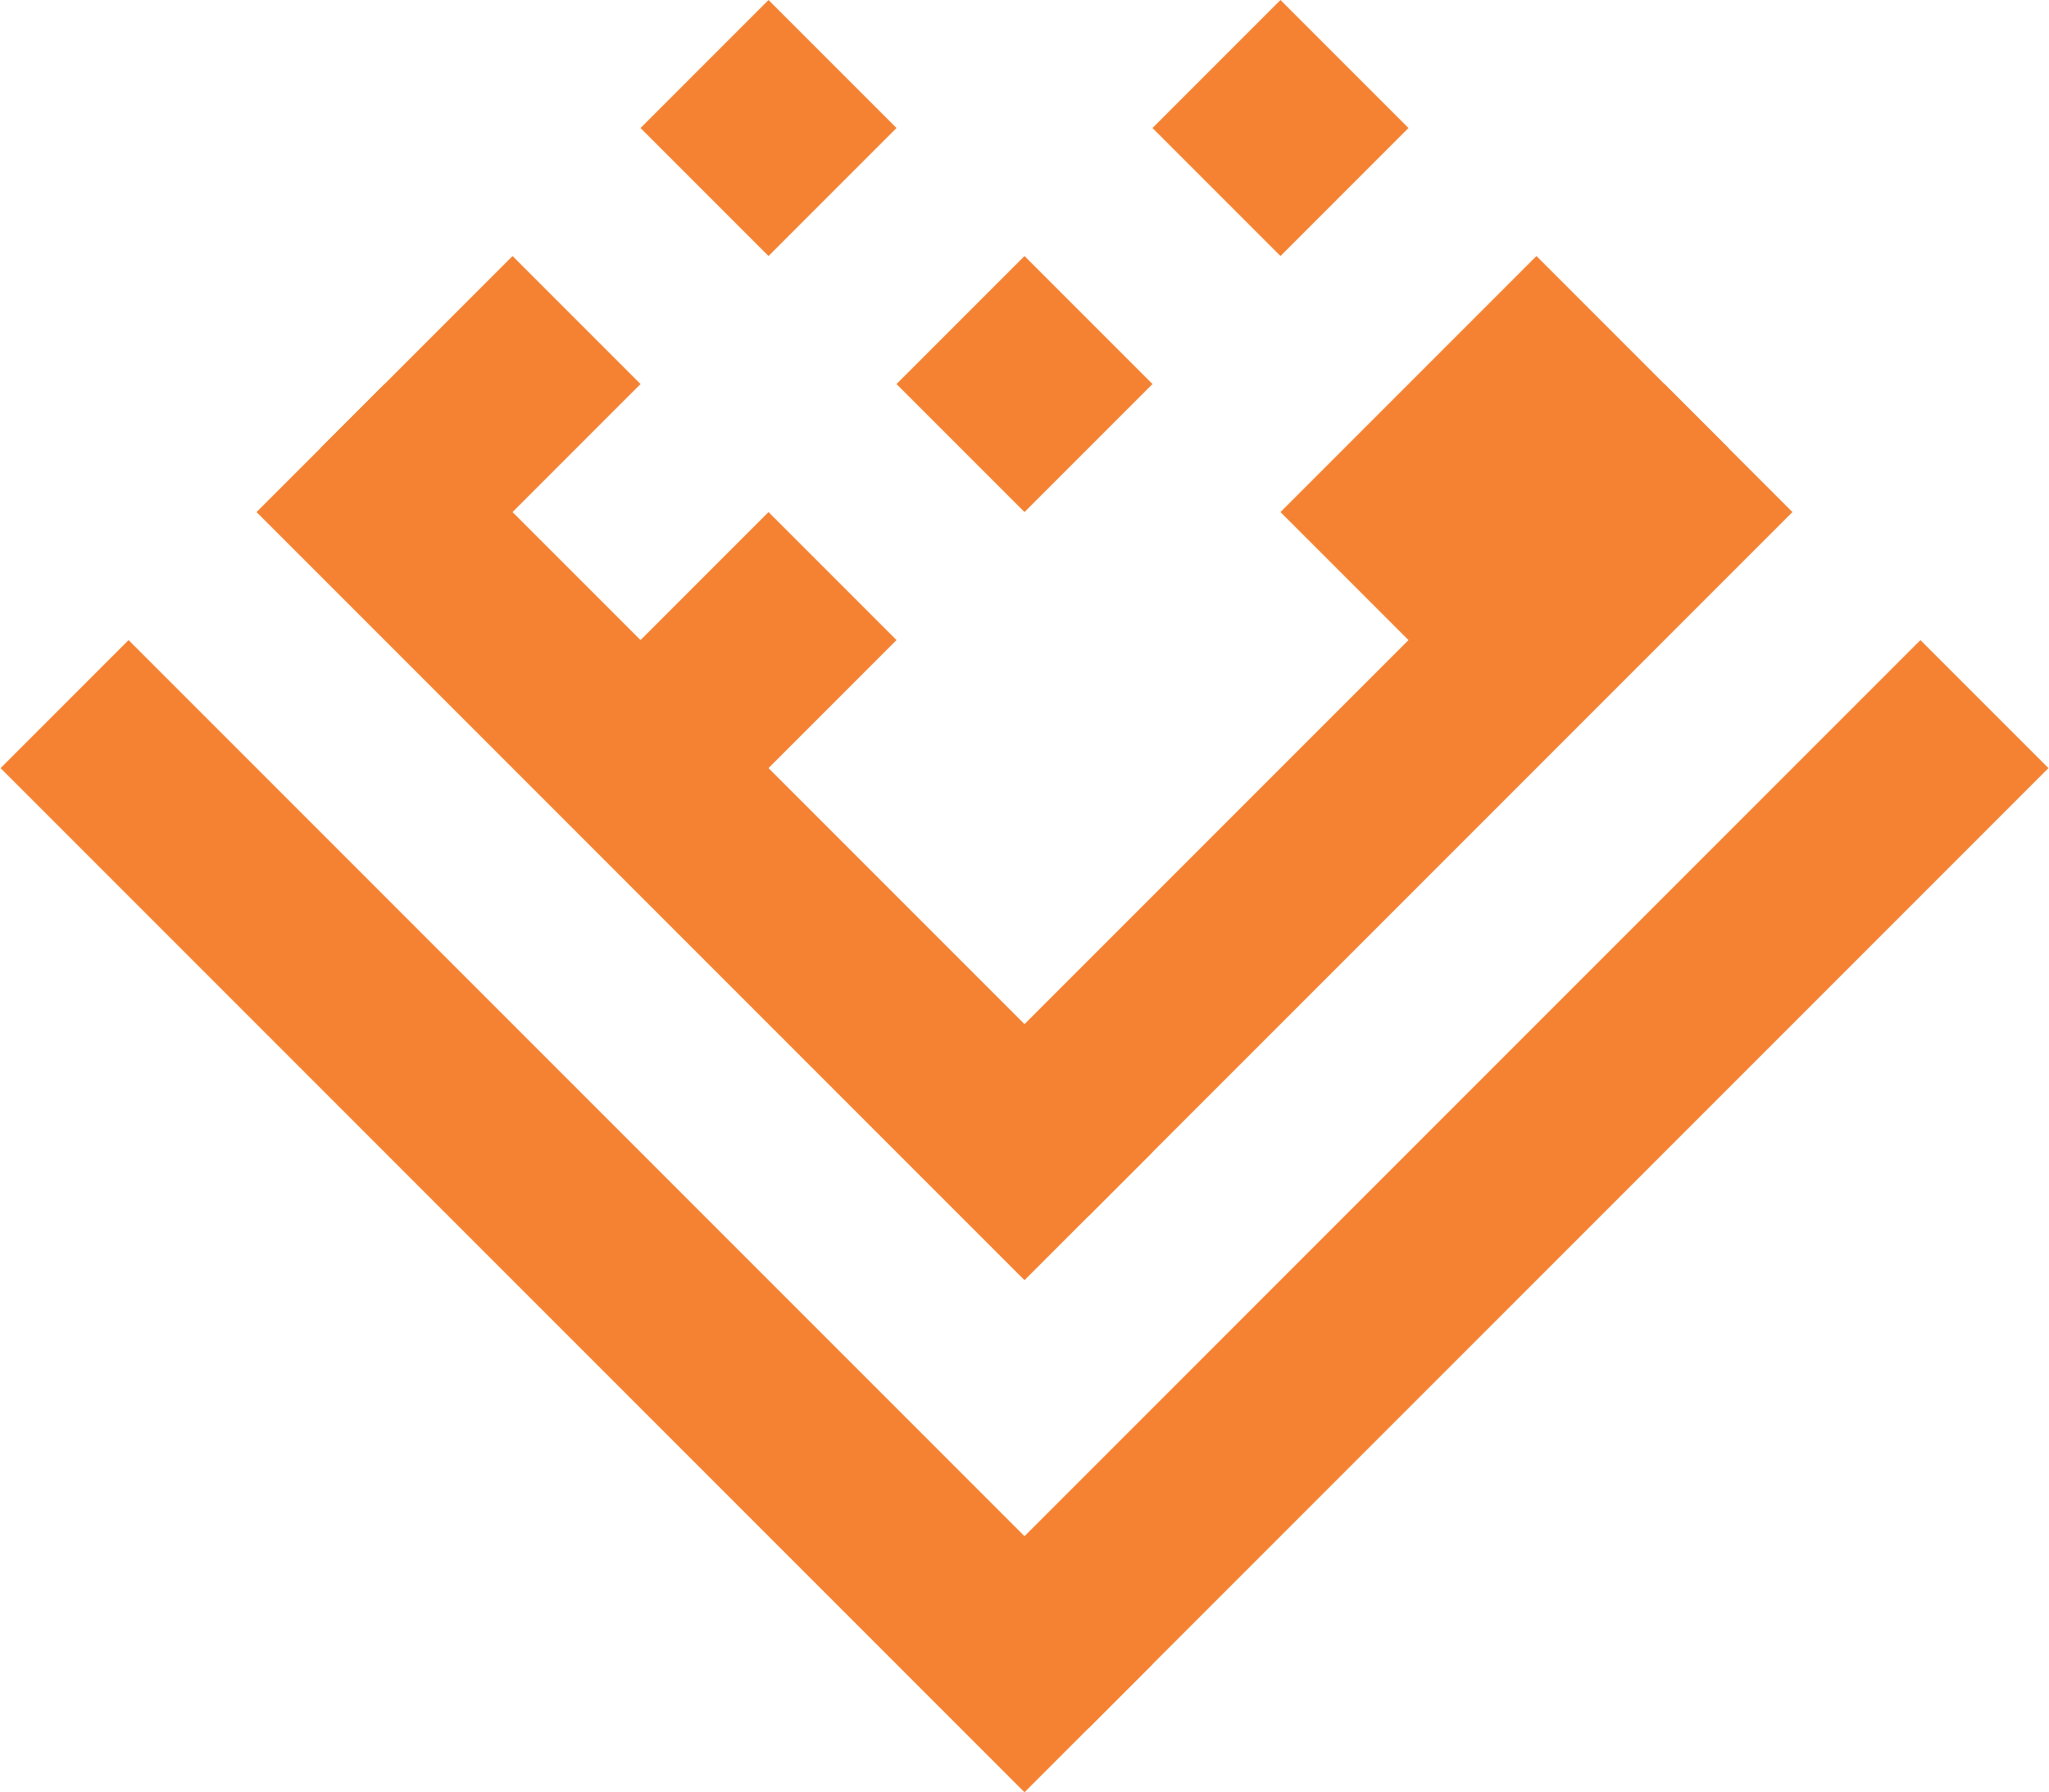
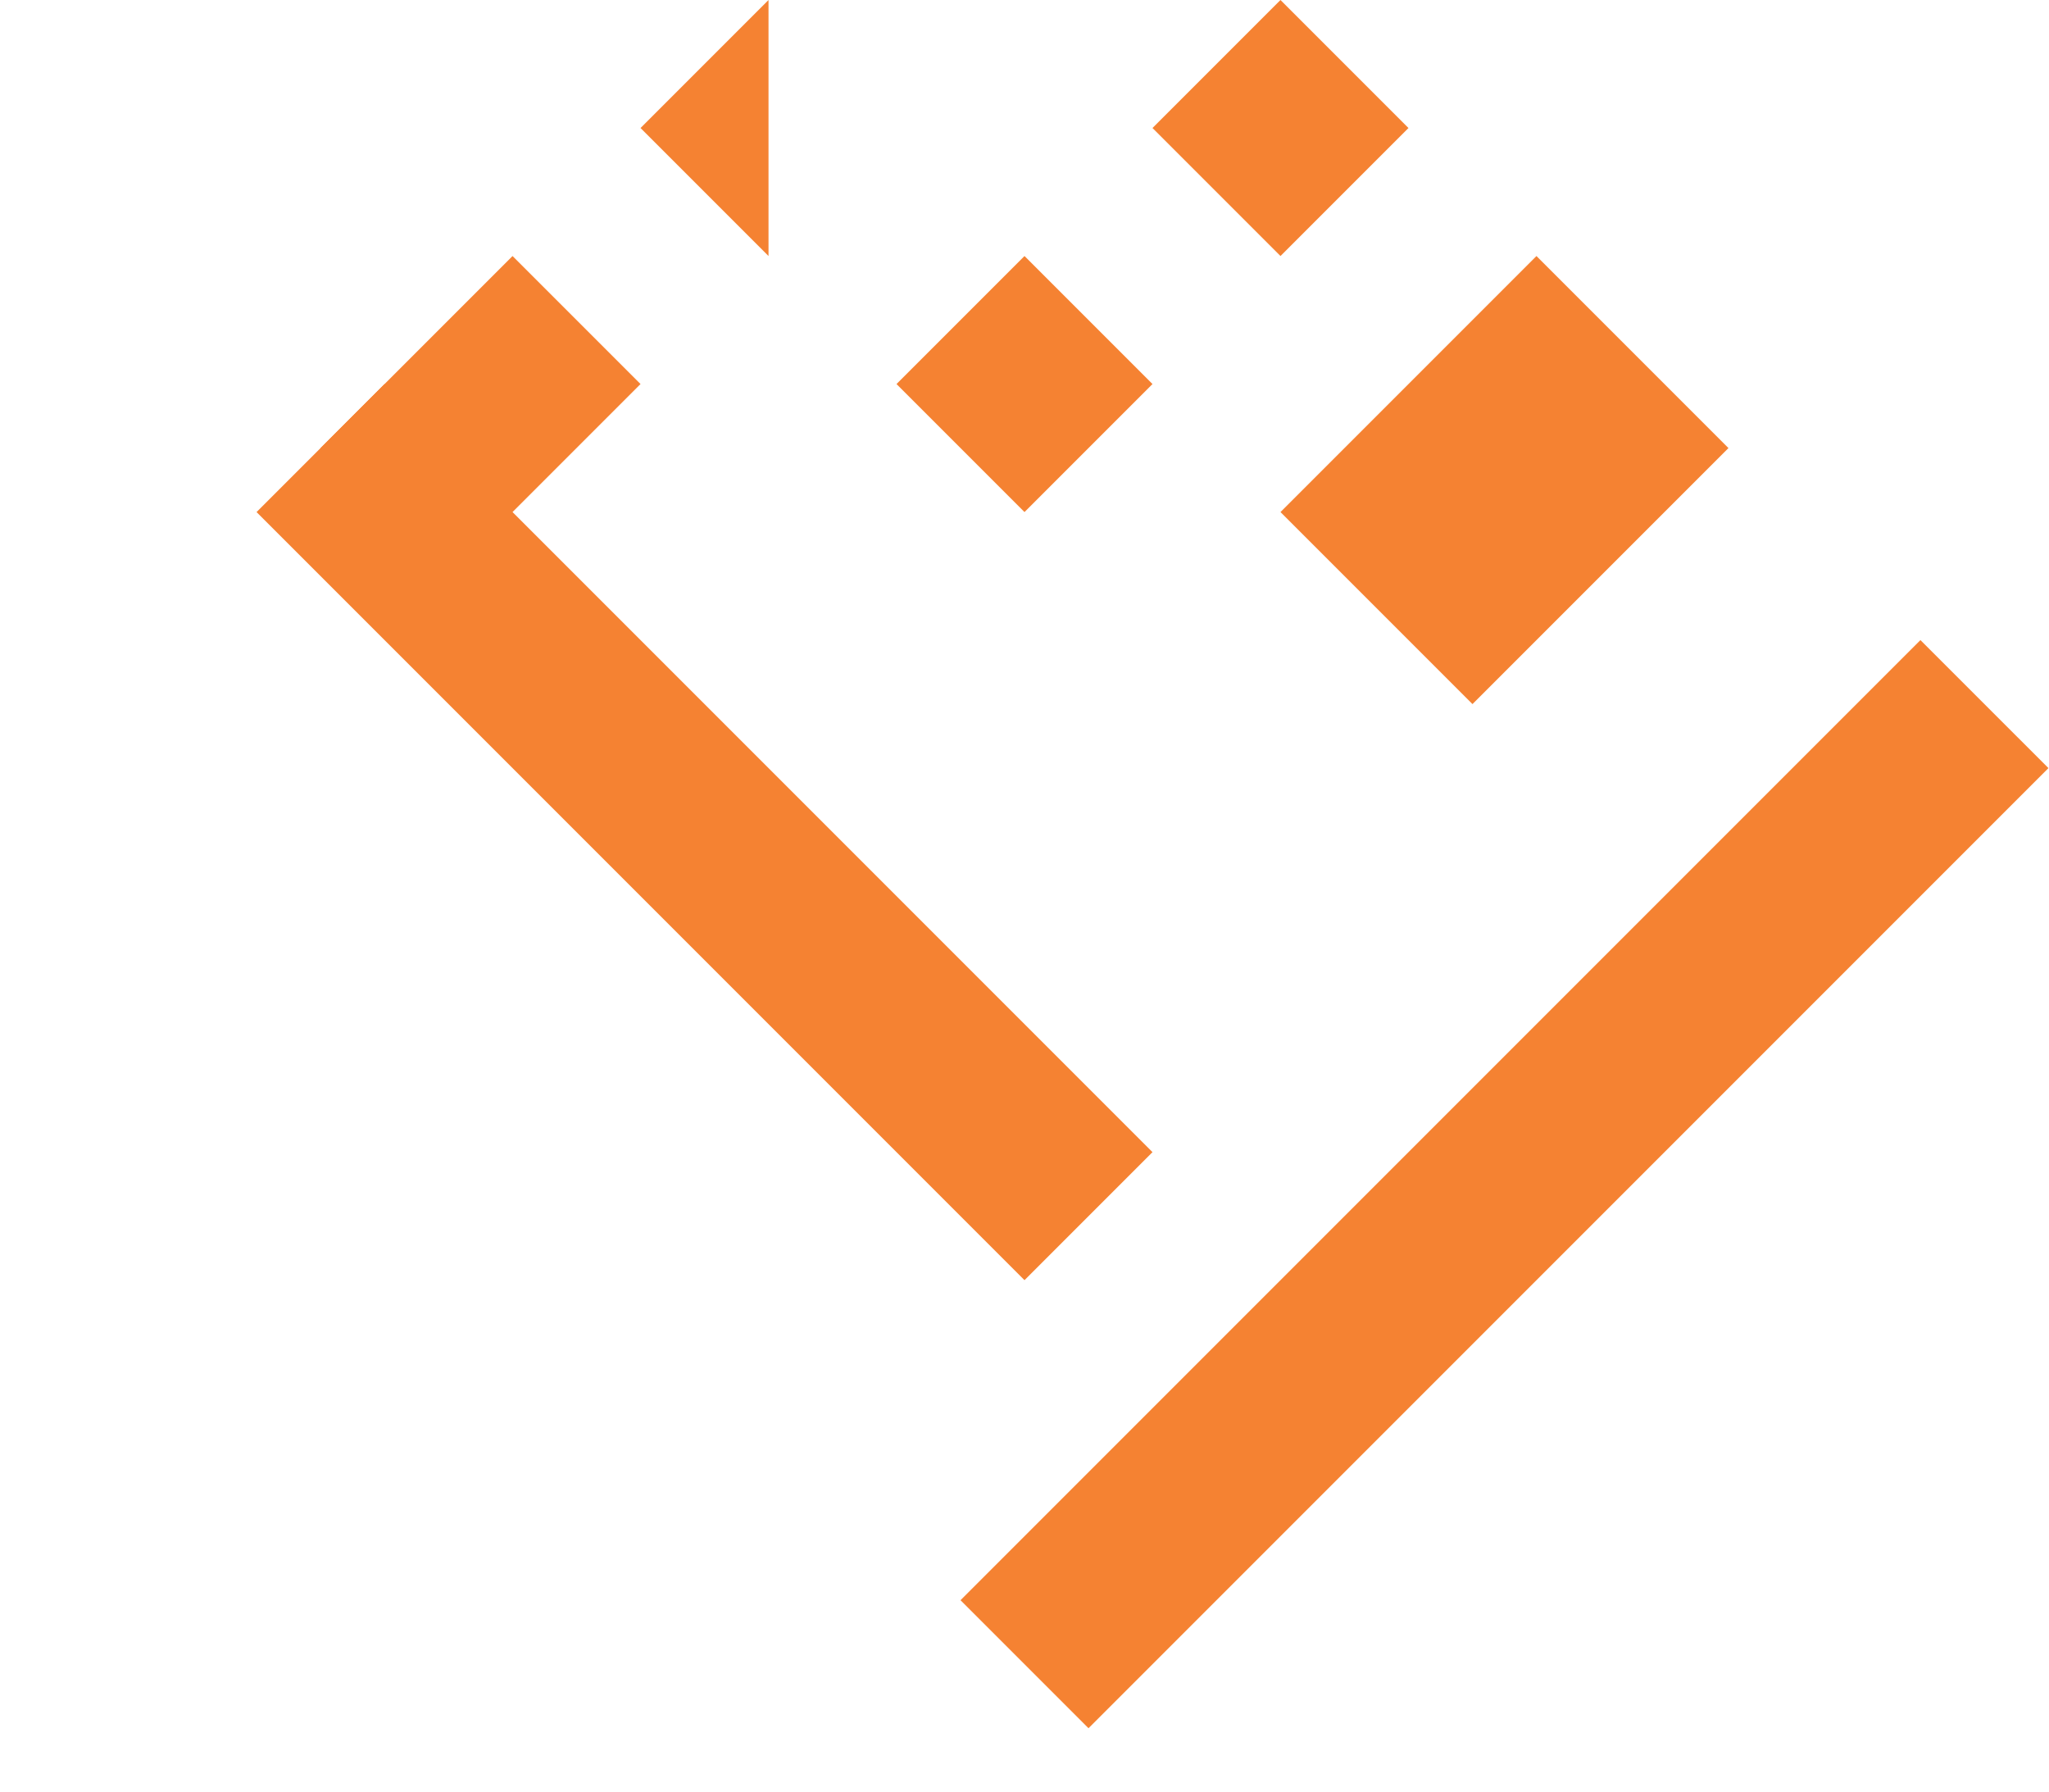
<svg xmlns="http://www.w3.org/2000/svg" width="1132" height="990" viewBox="0 0 1132 990" fill="none">
  <path d="M707.421 0L778.132 70.711L707.421 141.421L636.711 70.711L707.421 0Z" fill="#F58232" />
  <path d="M848.843 141.421L954.909 247.487L813.487 388.909L707.421 282.843L848.843 141.421Z" fill="#F58232" />
-   <path d="M919.553 212.132L990.264 282.843L601.355 671.751L530.645 601.041L919.553 212.132Z" fill="#F58232" />
  <path d="M1060.97 353.553L1131.69 424.264L601.355 954.594L530.645 883.883L1060.97 353.553Z" fill="#F58232" />
  <path d="M566 141.421L636.711 212.132L566 282.843L495.289 212.132L566 141.421Z" fill="#F58232" />
-   <path d="M424.579 282.843L495.289 353.553L389.223 459.619L318.513 388.909L424.579 282.843Z" fill="#F58232" />
-   <path d="M424.579 0L495.289 70.711L424.579 141.421L353.868 70.711L424.579 0Z" fill="#F58232" />
+   <path d="M424.579 0L424.579 141.421L353.868 70.711L424.579 0Z" fill="#F58232" />
  <path d="M283.157 141.421L353.868 212.132L247.802 318.198L177.091 247.487L283.157 141.421Z" fill="#F58232" />
  <path d="M212.446 212.132L636.711 636.396L566 707.107L141.736 282.843L212.446 212.132Z" fill="#F58232" />
-   <path d="M71.025 353.553L636.711 919.239L566 989.949L0.314 424.264L71.025 353.553Z" fill="#F58232" />
</svg>